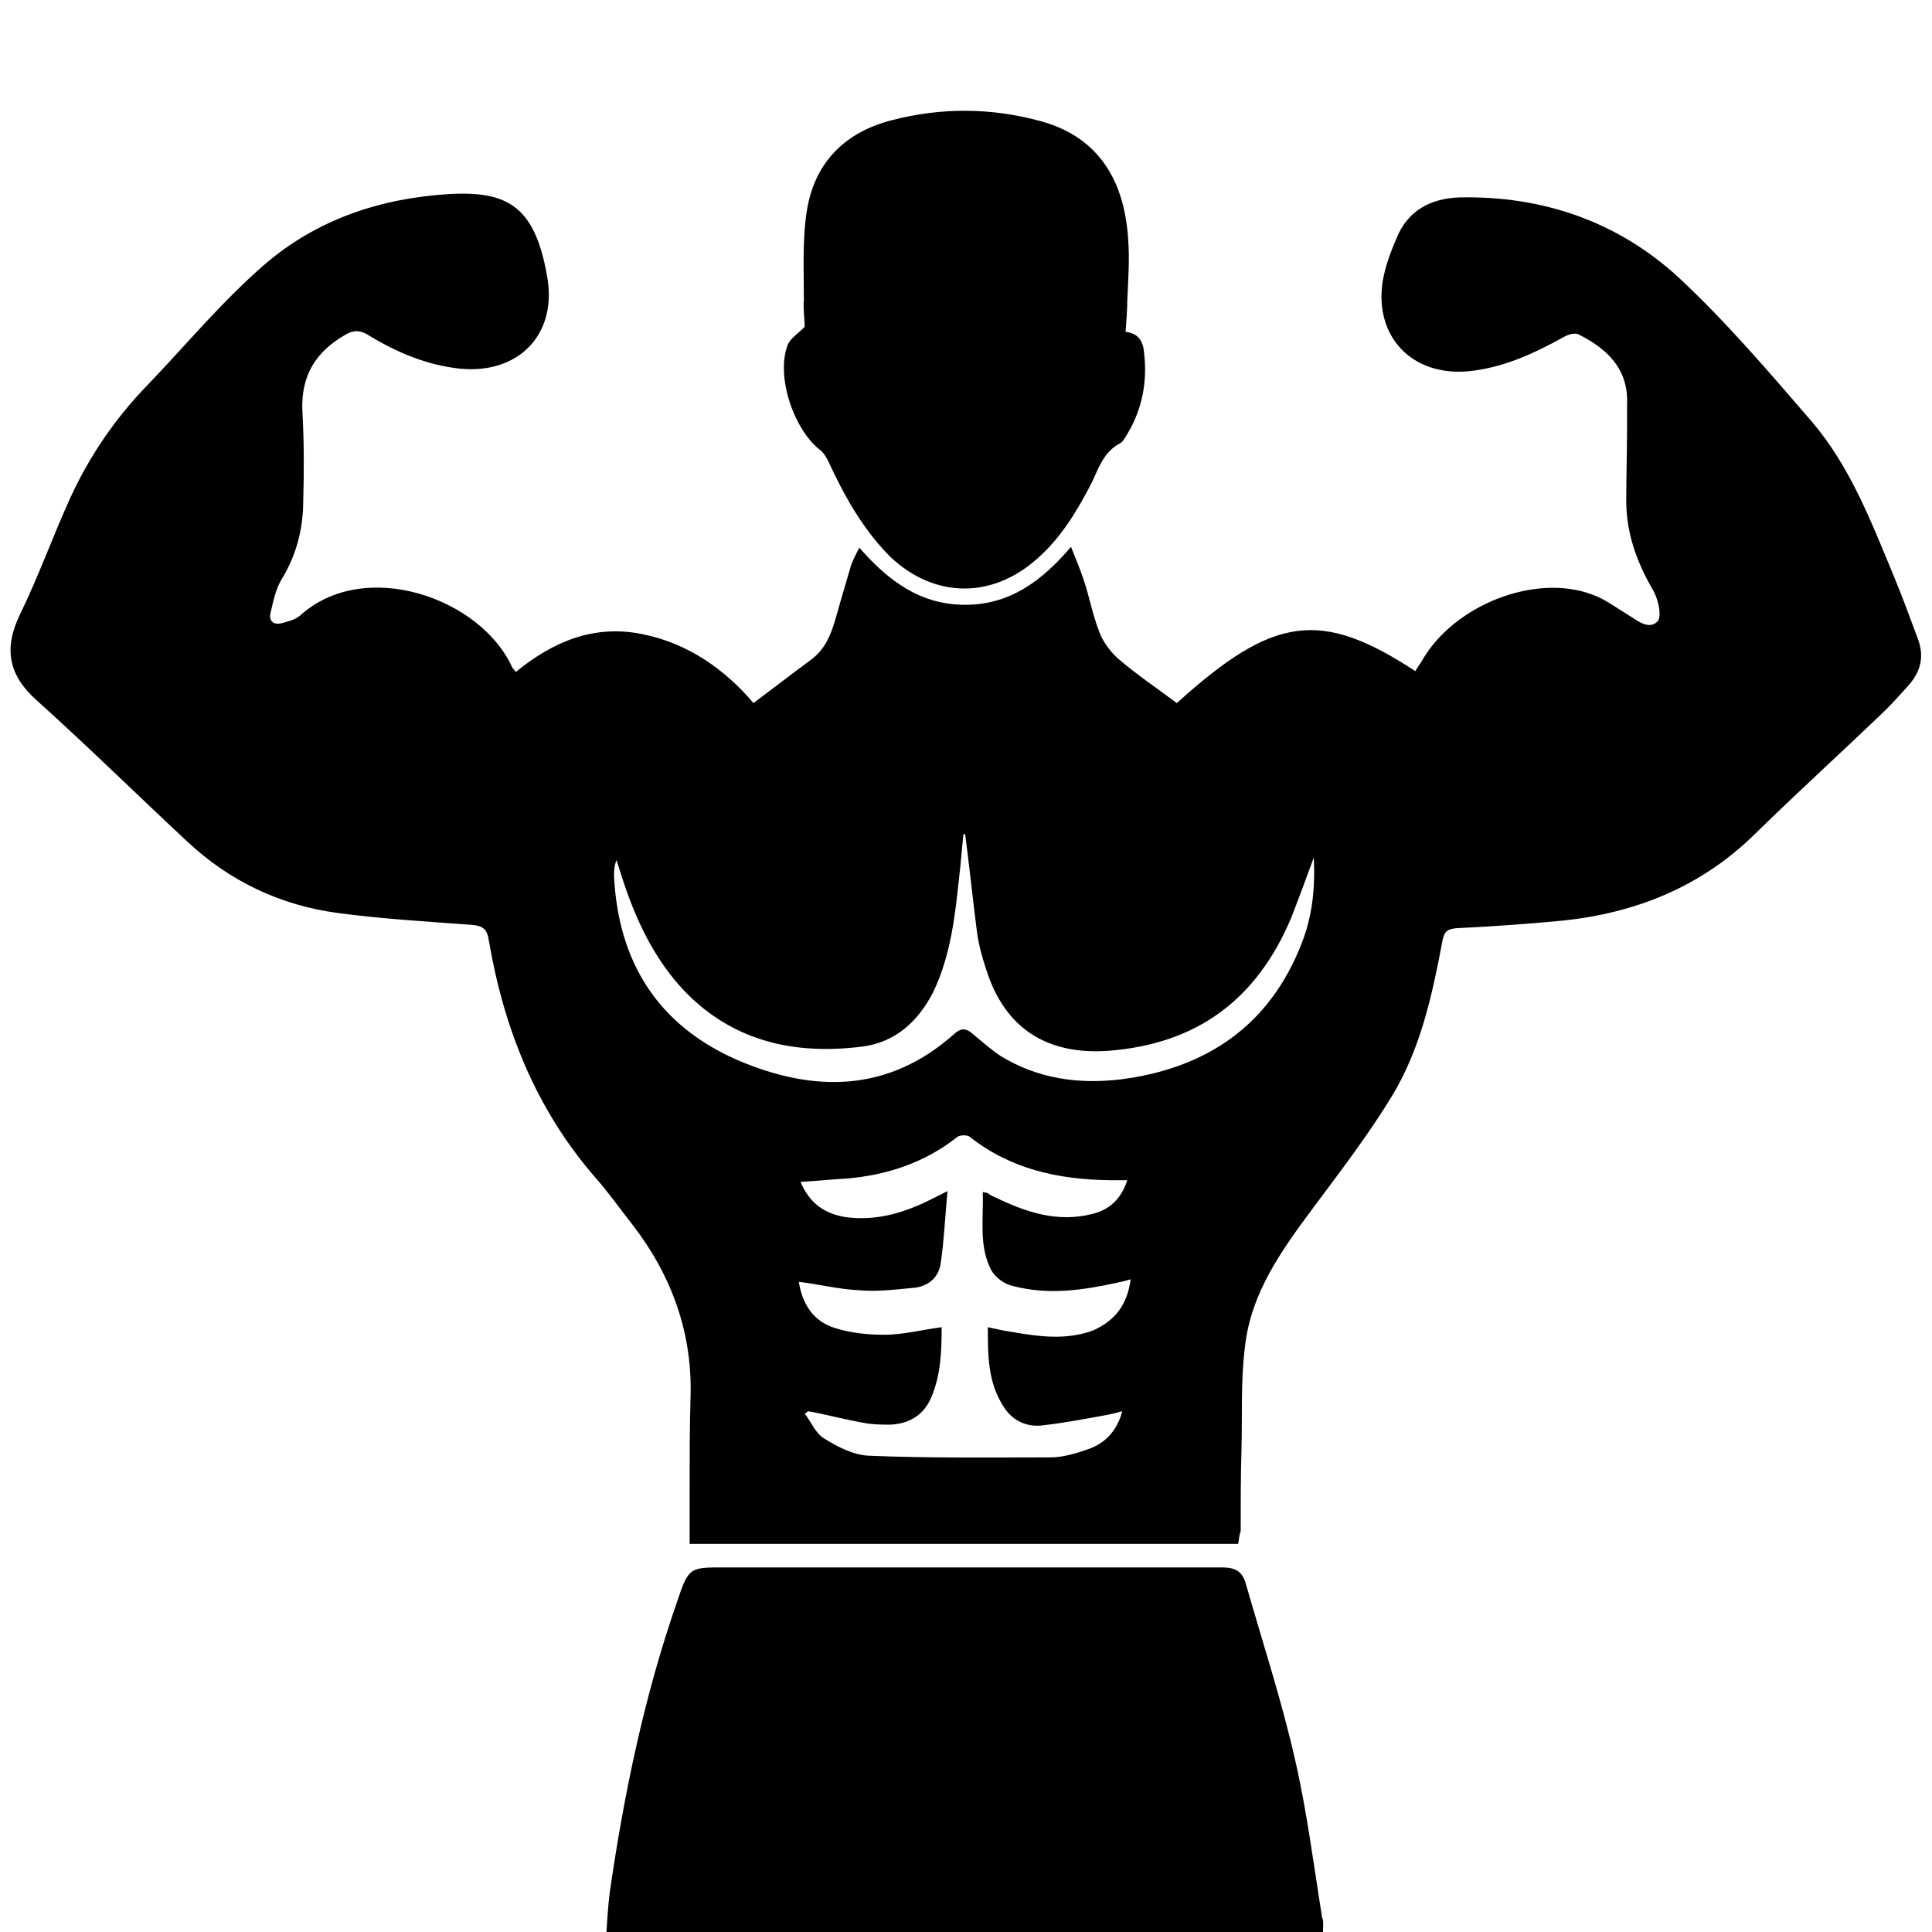
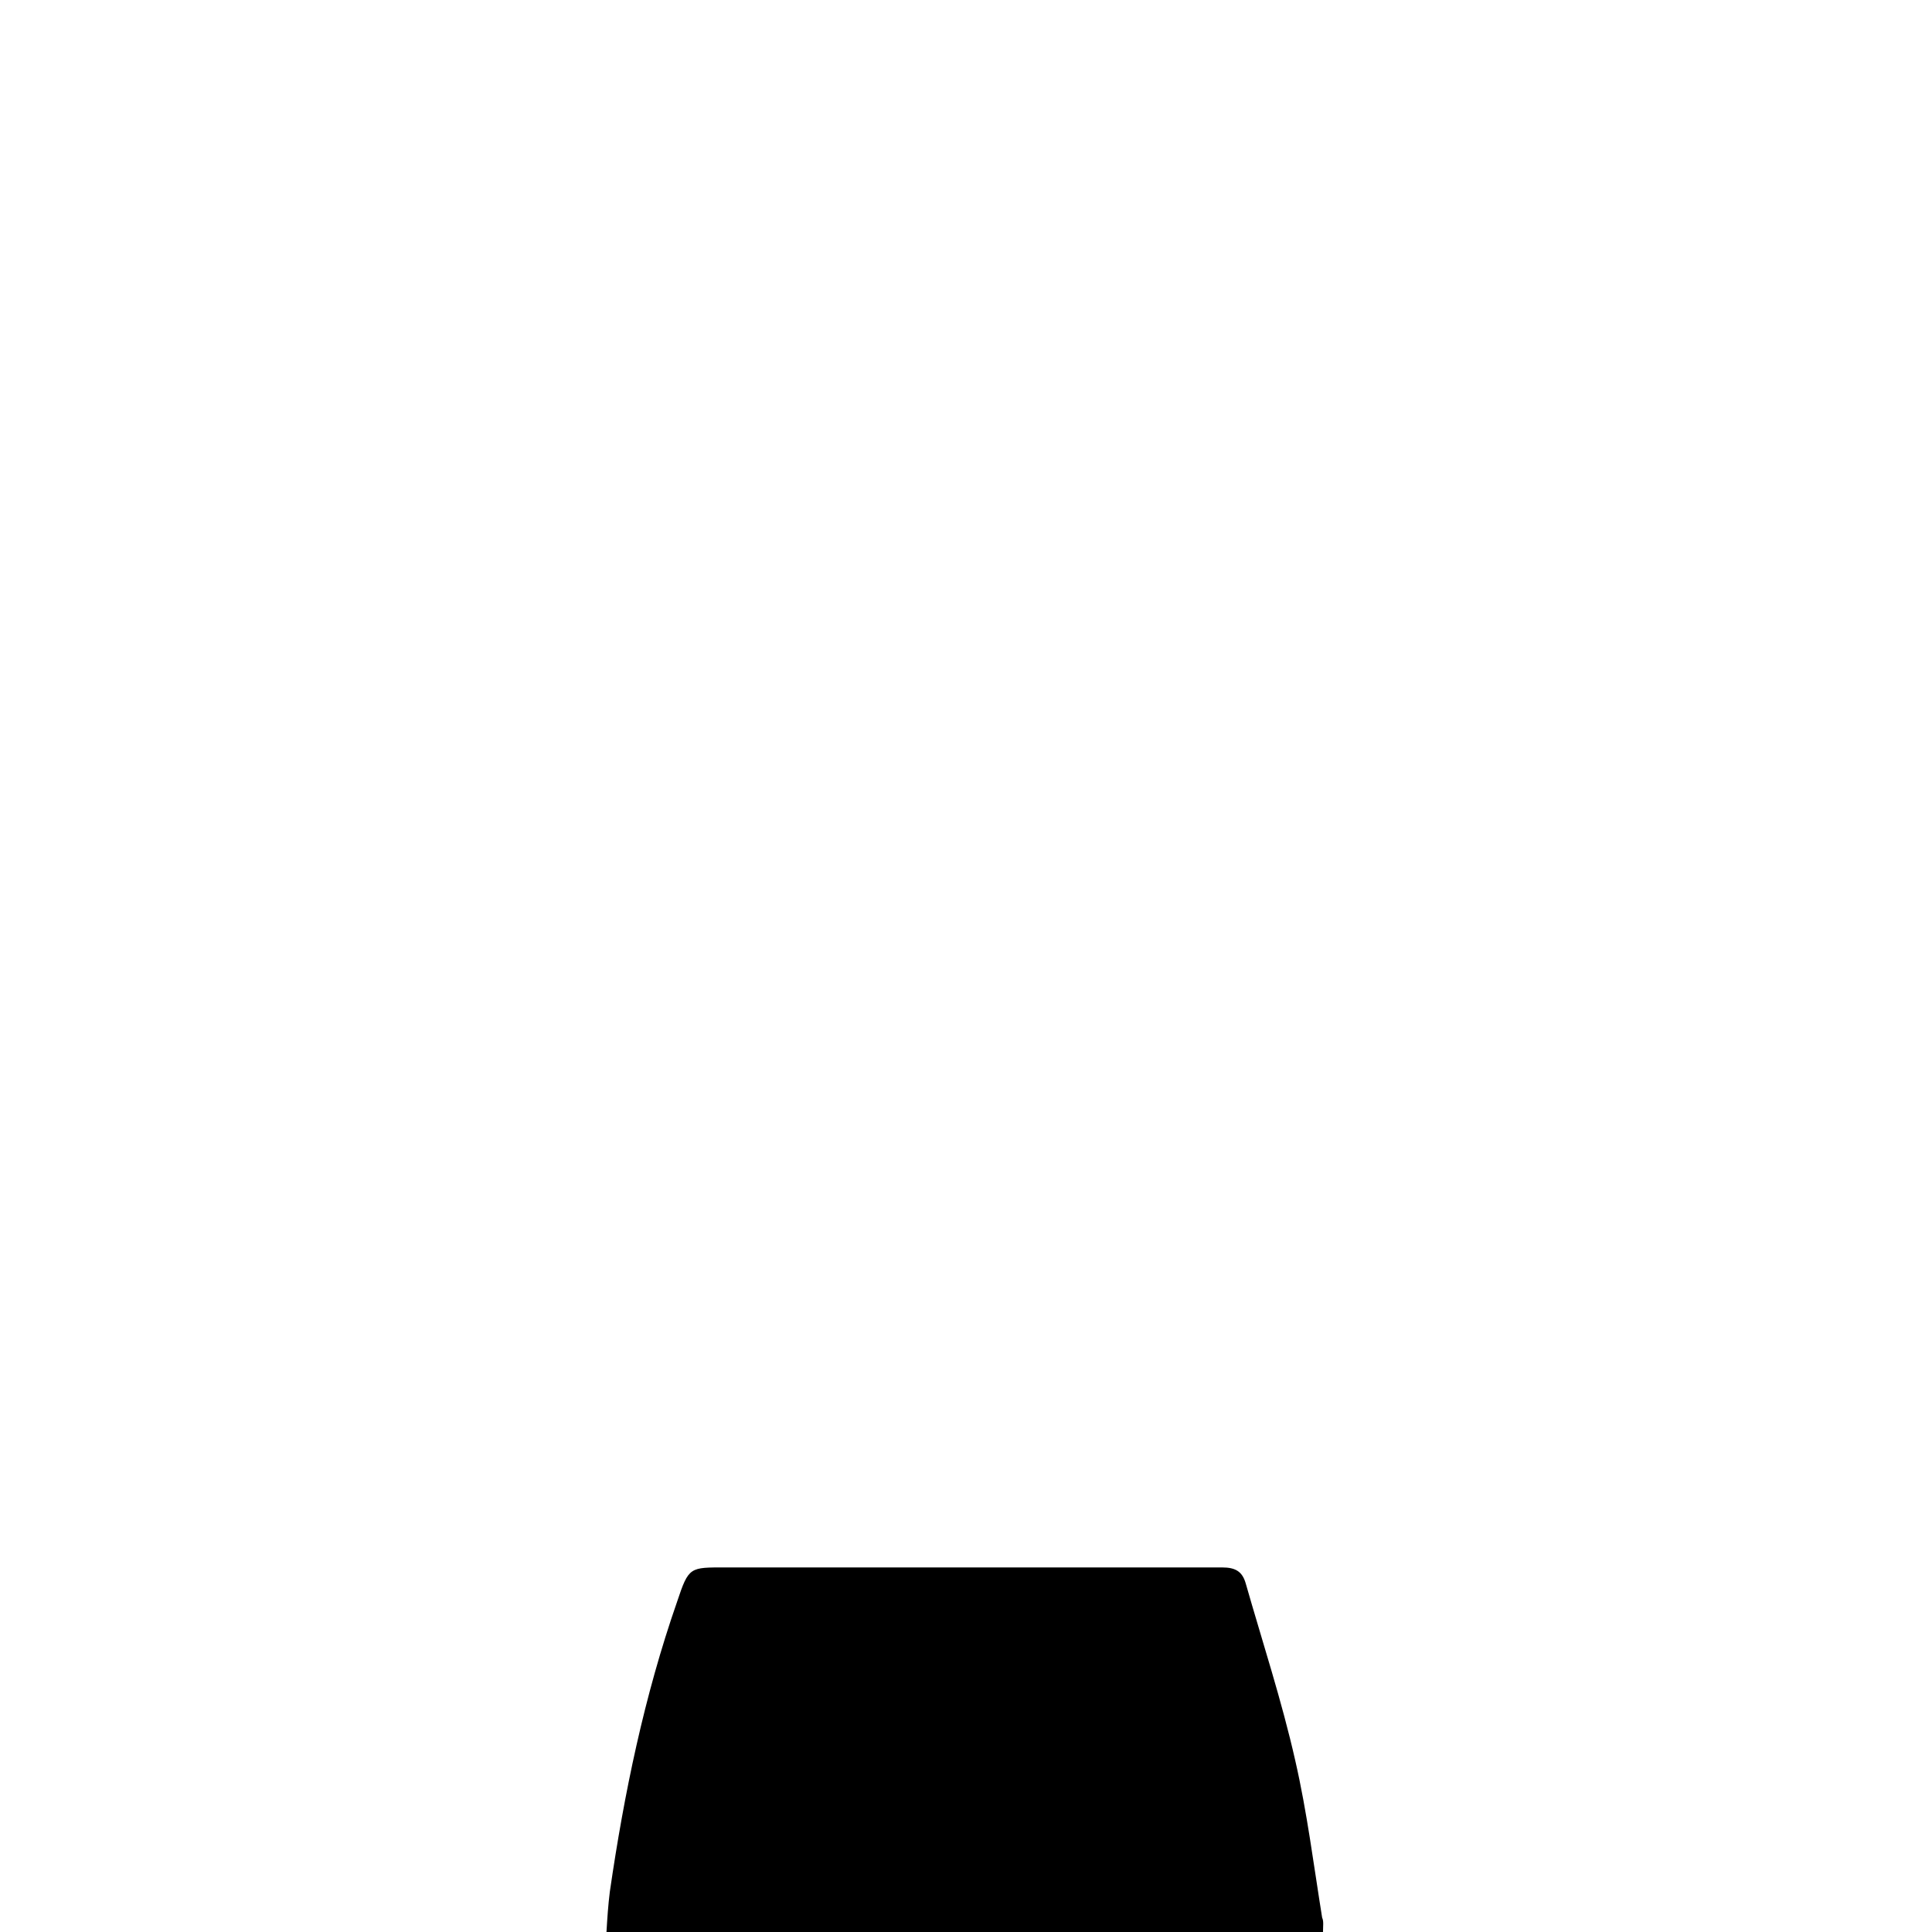
<svg xmlns="http://www.w3.org/2000/svg" id="Layer_1" x="0px" y="0px" viewBox="0 0 23 23" style="enable-background:new 0 0 23 23;" xml:space="preserve">
  <style type="text/css">	.st0{fill:#CD000E;}</style>
  <g>
-     <path d="M14.74,18.38c-2.17,0-4.33,0-6.53,0c0-0.23,0-0.45,0-0.67c0-0.35,0-0.7,0.01-1.05c0.03-0.78-0.22-1.47-0.69-2.08  c-0.15-0.19-0.29-0.39-0.45-0.57c-0.7-0.81-1.08-1.76-1.26-2.81c-0.02-0.14-0.07-0.18-0.21-0.19c-0.53-0.04-1.06-0.07-1.58-0.14  c-0.69-0.09-1.3-0.38-1.81-0.86C1.62,9.45,1.04,8.88,0.44,8.34c-0.34-0.3-0.4-0.62-0.2-1.03c0.22-0.45,0.39-0.93,0.6-1.39  c0.23-0.5,0.54-0.95,0.92-1.34c0.46-0.48,0.89-1,1.4-1.44c0.62-0.53,1.37-0.78,2.19-0.83c0.71-0.04,1.03,0.16,1.17,1.02  C6.62,4,6.16,4.45,5.49,4.39C5.08,4.35,4.71,4.19,4.37,3.98c-0.09-0.05-0.16-0.05-0.25,0C3.75,4.19,3.58,4.48,3.6,4.9  c0.02,0.35,0.02,0.71,0.01,1.06c0,0.33-0.08,0.65-0.26,0.94c-0.07,0.12-0.1,0.27-0.13,0.4C3.2,7.4,3.26,7.44,3.35,7.42  C3.42,7.4,3.51,7.38,3.57,7.33c0.77-0.7,2.16-0.21,2.53,0.62c0.01,0.01,0.02,0.02,0.04,0.05c0.44-0.36,0.93-0.57,1.51-0.45  C8.2,7.66,8.64,7.98,8.97,8.37c0.24-0.18,0.46-0.35,0.69-0.52c0.16-0.12,0.23-0.29,0.28-0.46c0.06-0.21,0.12-0.42,0.18-0.62  c0.02-0.08,0.06-0.15,0.11-0.25c0.35,0.4,0.73,0.68,1.26,0.68c0.53,0,0.91-0.28,1.26-0.69c0.06,0.15,0.11,0.27,0.15,0.39  c0.07,0.21,0.11,0.43,0.19,0.63c0.04,0.11,0.13,0.23,0.22,0.31c0.22,0.19,0.46,0.35,0.7,0.53c1.15-1.04,1.71-1.12,2.84-0.38  c0.02-0.04,0.05-0.08,0.07-0.11c0.38-0.68,1.36-1.06,2.04-0.8c0.14,0.05,0.26,0.14,0.39,0.22c0.12,0.07,0.27,0.21,0.38,0.1  c0.06-0.06,0.01-0.28-0.06-0.39c-0.19-0.33-0.31-0.67-0.31-1.05c0-0.29,0.01-0.59,0.01-0.88c0-0.09,0-0.17,0-0.26  c0.02-0.43-0.24-0.67-0.58-0.84c-0.04-0.02-0.12,0-0.17,0.03c-0.36,0.2-0.73,0.37-1.14,0.41c-0.67,0.06-1.12-0.41-1.02-1.07  c0.03-0.17,0.09-0.34,0.16-0.5c0.13-0.34,0.41-0.49,0.76-0.5c0.99-0.02,1.88,0.29,2.6,0.95c0.57,0.53,1.08,1.13,1.59,1.72  c0.46,0.54,0.71,1.2,0.98,1.85c0.1,0.24,0.19,0.49,0.28,0.73c0.08,0.21,0.04,0.39-0.11,0.56c-0.09,0.1-0.18,0.2-0.27,0.29  c-0.52,0.5-1.06,0.99-1.58,1.5c-0.63,0.61-1.4,0.92-2.27,1.01c-0.42,0.04-0.84,0.07-1.26,0.09c-0.12,0.01-0.15,0.05-0.17,0.16  c-0.12,0.64-0.26,1.28-0.6,1.84c-0.28,0.46-0.61,0.89-0.93,1.32c-0.38,0.51-0.75,1.02-0.82,1.67c-0.05,0.4-0.03,0.8-0.04,1.2  c-0.01,0.33-0.01,0.66-0.01,0.99C14.76,18.25,14.75,18.31,14.74,18.38z M13.46,15.23c-0.07,0.02-0.11,0.03-0.16,0.04  c-0.41,0.09-0.82,0.15-1.24,0.04c-0.1-0.02-0.21-0.1-0.26-0.19c-0.15-0.29-0.09-0.61-0.1-0.93c0.04,0.01,0.04,0.01,0.05,0.01  c0.03,0.02,0.06,0.04,0.09,0.05c0.37,0.18,0.75,0.31,1.17,0.2c0.2-0.05,0.34-0.18,0.41-0.4c-0.09,0-0.15,0-0.22,0  c-0.6-0.01-1.17-0.13-1.66-0.52c-0.03-0.02-0.12-0.02-0.15,0.01c-0.38,0.3-0.83,0.45-1.31,0.49c-0.18,0.01-0.36,0.03-0.55,0.04  c0.11,0.26,0.29,0.38,0.54,0.42c0.38,0.05,0.72-0.06,1.05-0.23c0.04-0.02,0.08-0.04,0.16-0.08c-0.03,0.31-0.04,0.58-0.08,0.85  c-0.02,0.17-0.14,0.28-0.31,0.3c-0.22,0.02-0.44,0.05-0.66,0.03c-0.24-0.01-0.47-0.07-0.72-0.1c0.04,0.26,0.17,0.47,0.43,0.55  c0.19,0.06,0.39,0.08,0.59,0.08c0.22,0,0.45-0.06,0.68-0.09c0,0.29-0.01,0.58-0.13,0.85c-0.09,0.2-0.26,0.3-0.48,0.31  c-0.1,0-0.21,0-0.31-0.02c-0.23-0.04-0.45-0.1-0.67-0.14c-0.01,0.01-0.02,0.02-0.04,0.03c0.08,0.1,0.13,0.24,0.24,0.3  c0.16,0.1,0.34,0.19,0.52,0.2c0.72,0.03,1.44,0.02,2.16,0.02c0.16,0,0.32-0.05,0.46-0.1c0.2-0.07,0.34-0.22,0.4-0.45  c-0.07,0.02-0.11,0.03-0.16,0.04c-0.27,0.05-0.53,0.1-0.8,0.13c-0.18,0.02-0.35-0.06-0.45-0.22c-0.19-0.29-0.19-0.61-0.19-0.95  c0.1,0.02,0.17,0.04,0.25,0.05c0.34,0.06,0.67,0.11,1-0.01C13.28,15.72,13.42,15.53,13.46,15.23z M11.49,9.93  c-0.01,0-0.01,0-0.02,0c-0.02,0.17-0.03,0.34-0.05,0.5c-0.05,0.47-0.1,0.94-0.31,1.38c-0.18,0.35-0.45,0.6-0.85,0.65  c-0.8,0.1-1.53-0.06-2.11-0.66c-0.37-0.39-0.59-0.87-0.75-1.37c-0.02-0.06-0.04-0.13-0.06-0.19c-0.03,0.07-0.03,0.13-0.03,0.19  c0.05,1.03,0.53,1.78,1.47,2.19c0.91,0.39,1.8,0.39,2.59-0.32c0.07-0.06,0.13-0.06,0.2,0c0.11,0.09,0.22,0.19,0.34,0.27  c0.44,0.27,0.92,0.34,1.43,0.28c1.02-0.13,1.78-0.64,2.16-1.63c0.12-0.31,0.16-0.64,0.14-1.01c-0.1,0.27-0.18,0.49-0.27,0.72  c-0.41,0.97-1.12,1.5-2.18,1.58c-0.73,0.05-1.23-0.27-1.45-0.97c-0.05-0.15-0.09-0.3-0.11-0.45C11.58,10.7,11.54,10.31,11.49,9.93z  " />
    <path d="M15.75,23c-2.85,0-5.68,0-8.53,0c0.01-0.17,0.02-0.32,0.04-0.48c0.17-1.17,0.41-2.33,0.8-3.45  c0.14-0.42,0.15-0.41,0.58-0.41c1.97,0,3.94,0,5.91,0c0.16,0,0.24,0.05,0.28,0.19c0.2,0.7,0.43,1.4,0.59,2.11  c0.14,0.61,0.22,1.25,0.32,1.87C15.76,22.87,15.75,22.93,15.75,23z" />
-     <path d="M13.4,3.95c0.16,0.02,0.21,0.12,0.22,0.25c0.04,0.34-0.02,0.66-0.19,0.95c-0.03,0.05-0.06,0.11-0.1,0.13  c-0.19,0.1-0.25,0.29-0.33,0.46c-0.17,0.33-0.36,0.65-0.64,0.9c-0.54,0.49-1.23,0.49-1.76-0.01C10.27,6.3,10.05,5.9,9.86,5.49  C9.84,5.45,9.81,5.4,9.78,5.37c-0.33-0.24-0.55-0.9-0.4-1.27c0.03-0.07,0.11-0.12,0.2-0.21c0-0.08-0.02-0.2-0.01-0.32  C9.57,3.2,9.55,2.83,9.61,2.48c0.1-0.56,0.46-0.91,1.01-1.05c0.58-0.15,1.17-0.15,1.76,0.01c0.64,0.17,1,0.64,1.05,1.4  c0.02,0.25,0,0.49-0.01,0.74C13.42,3.69,13.41,3.81,13.4,3.95z" />
  </g>
</svg>